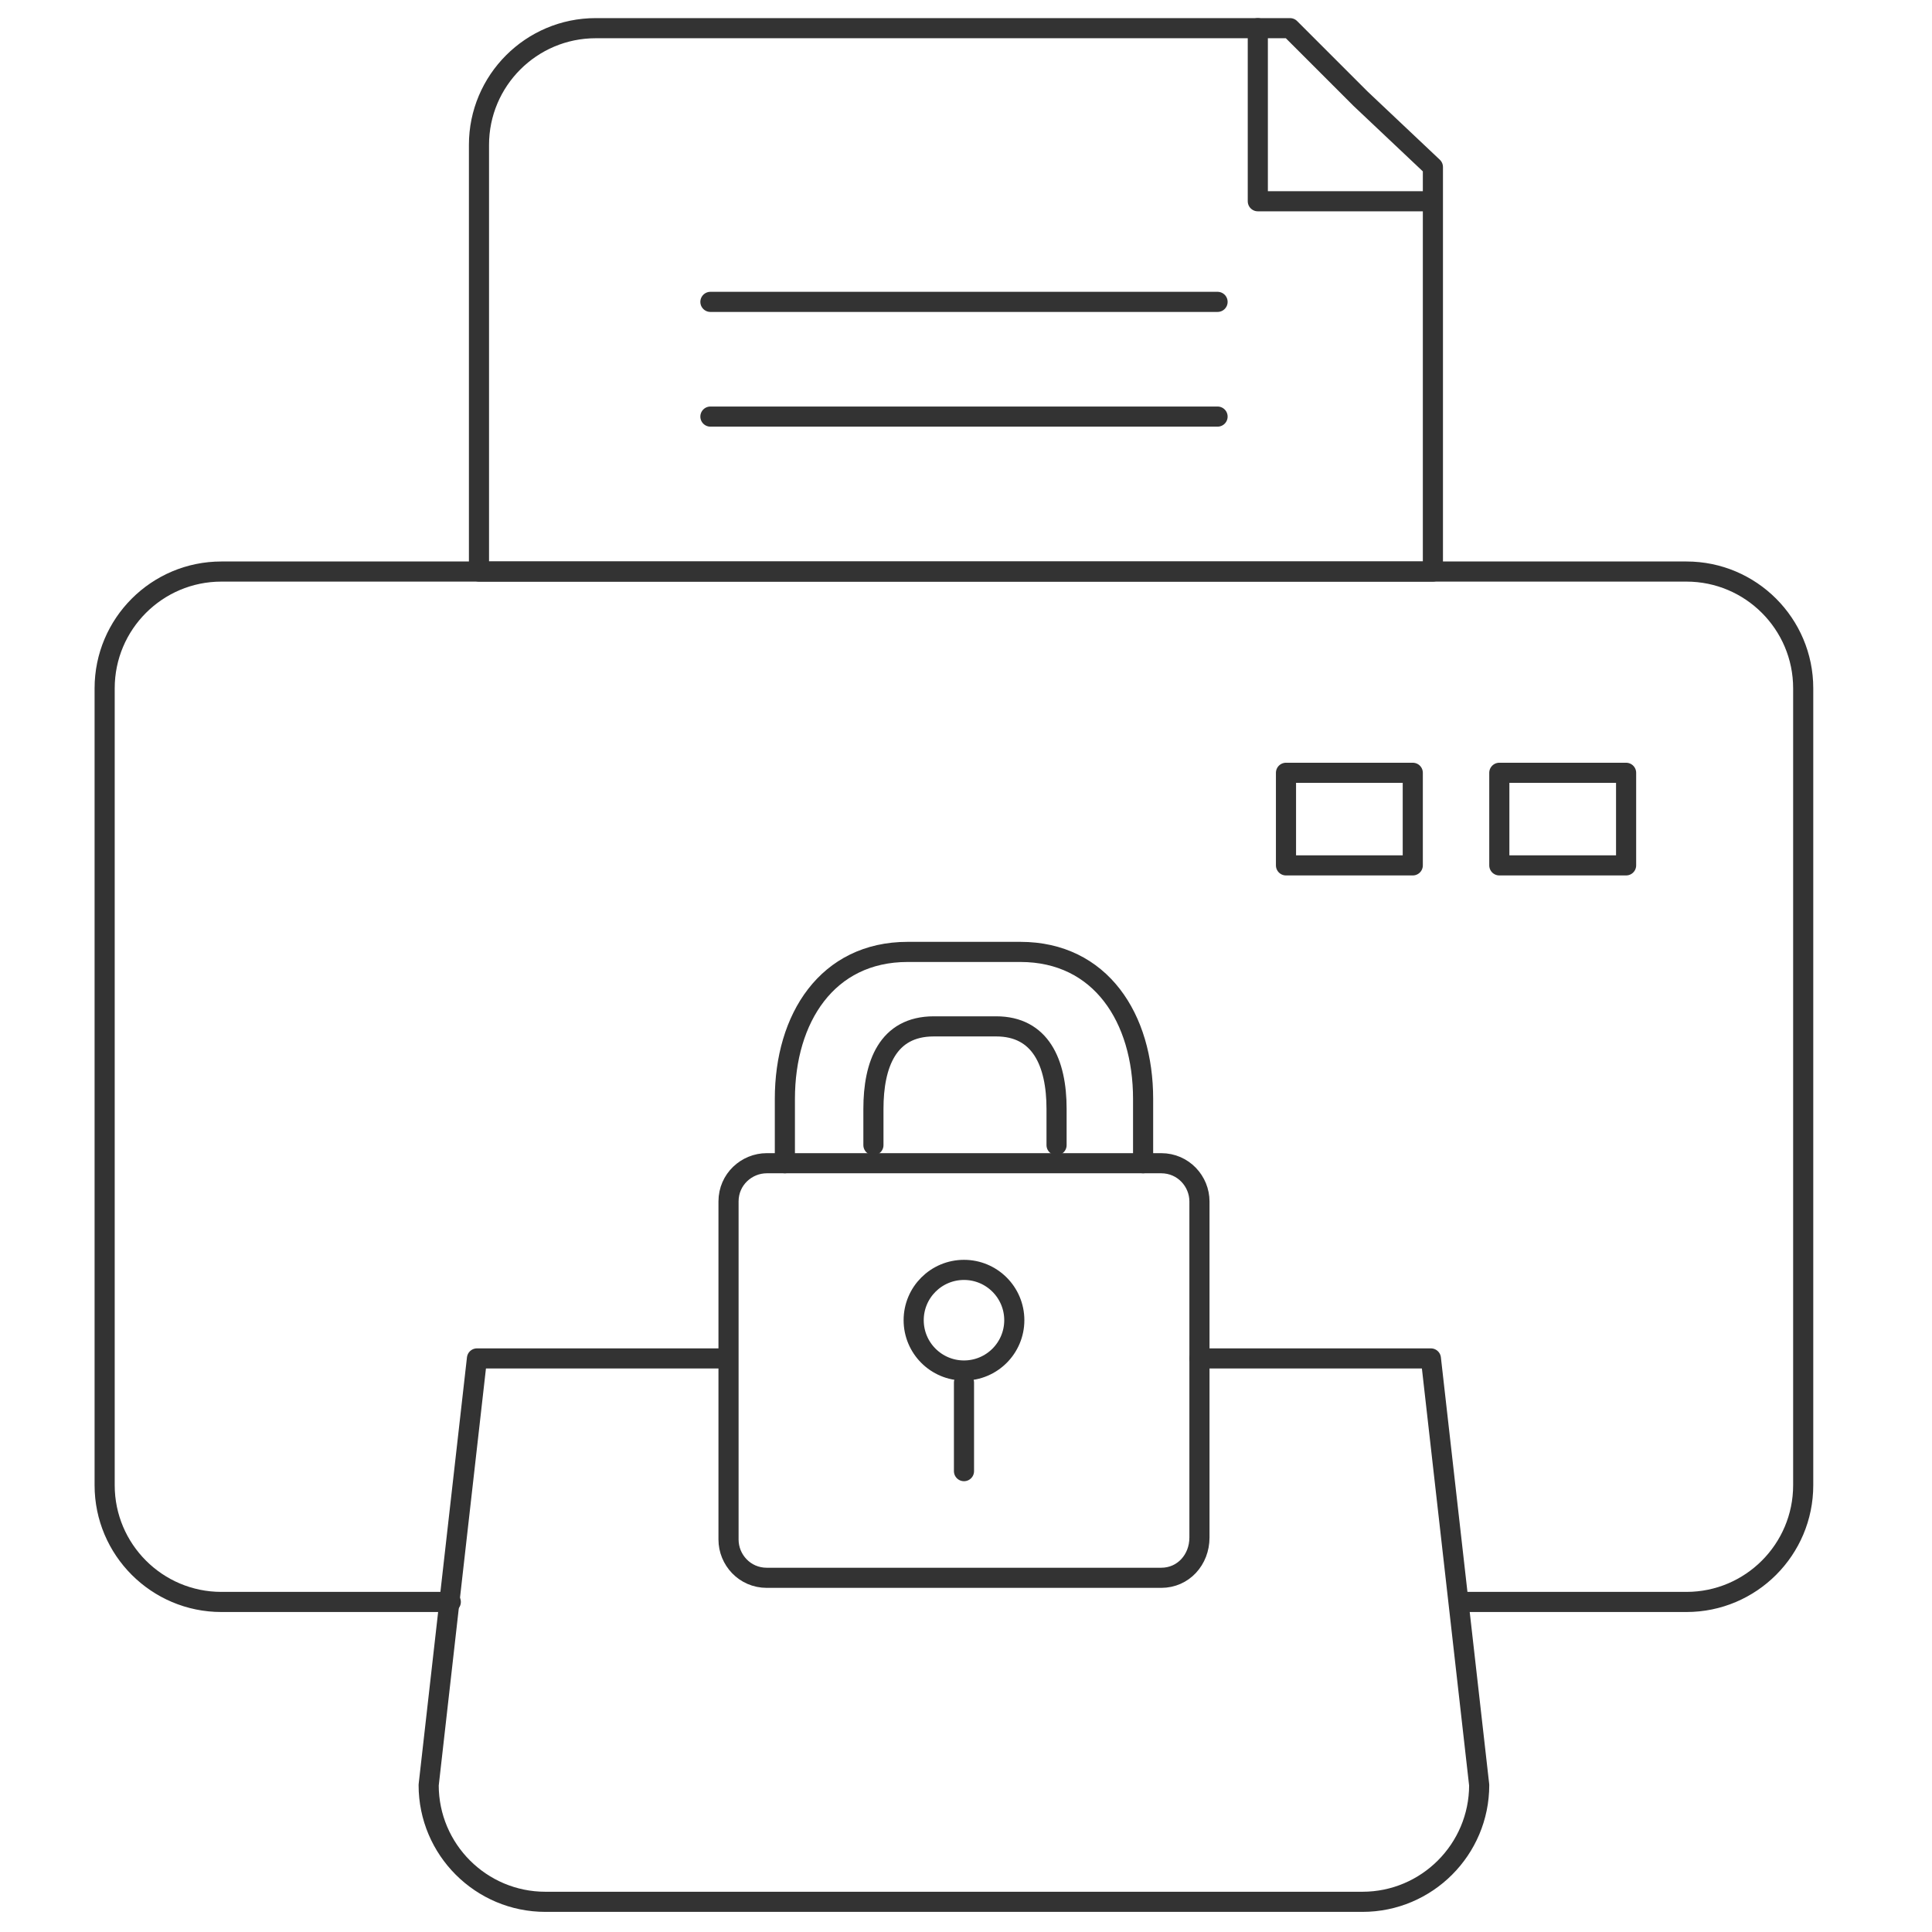
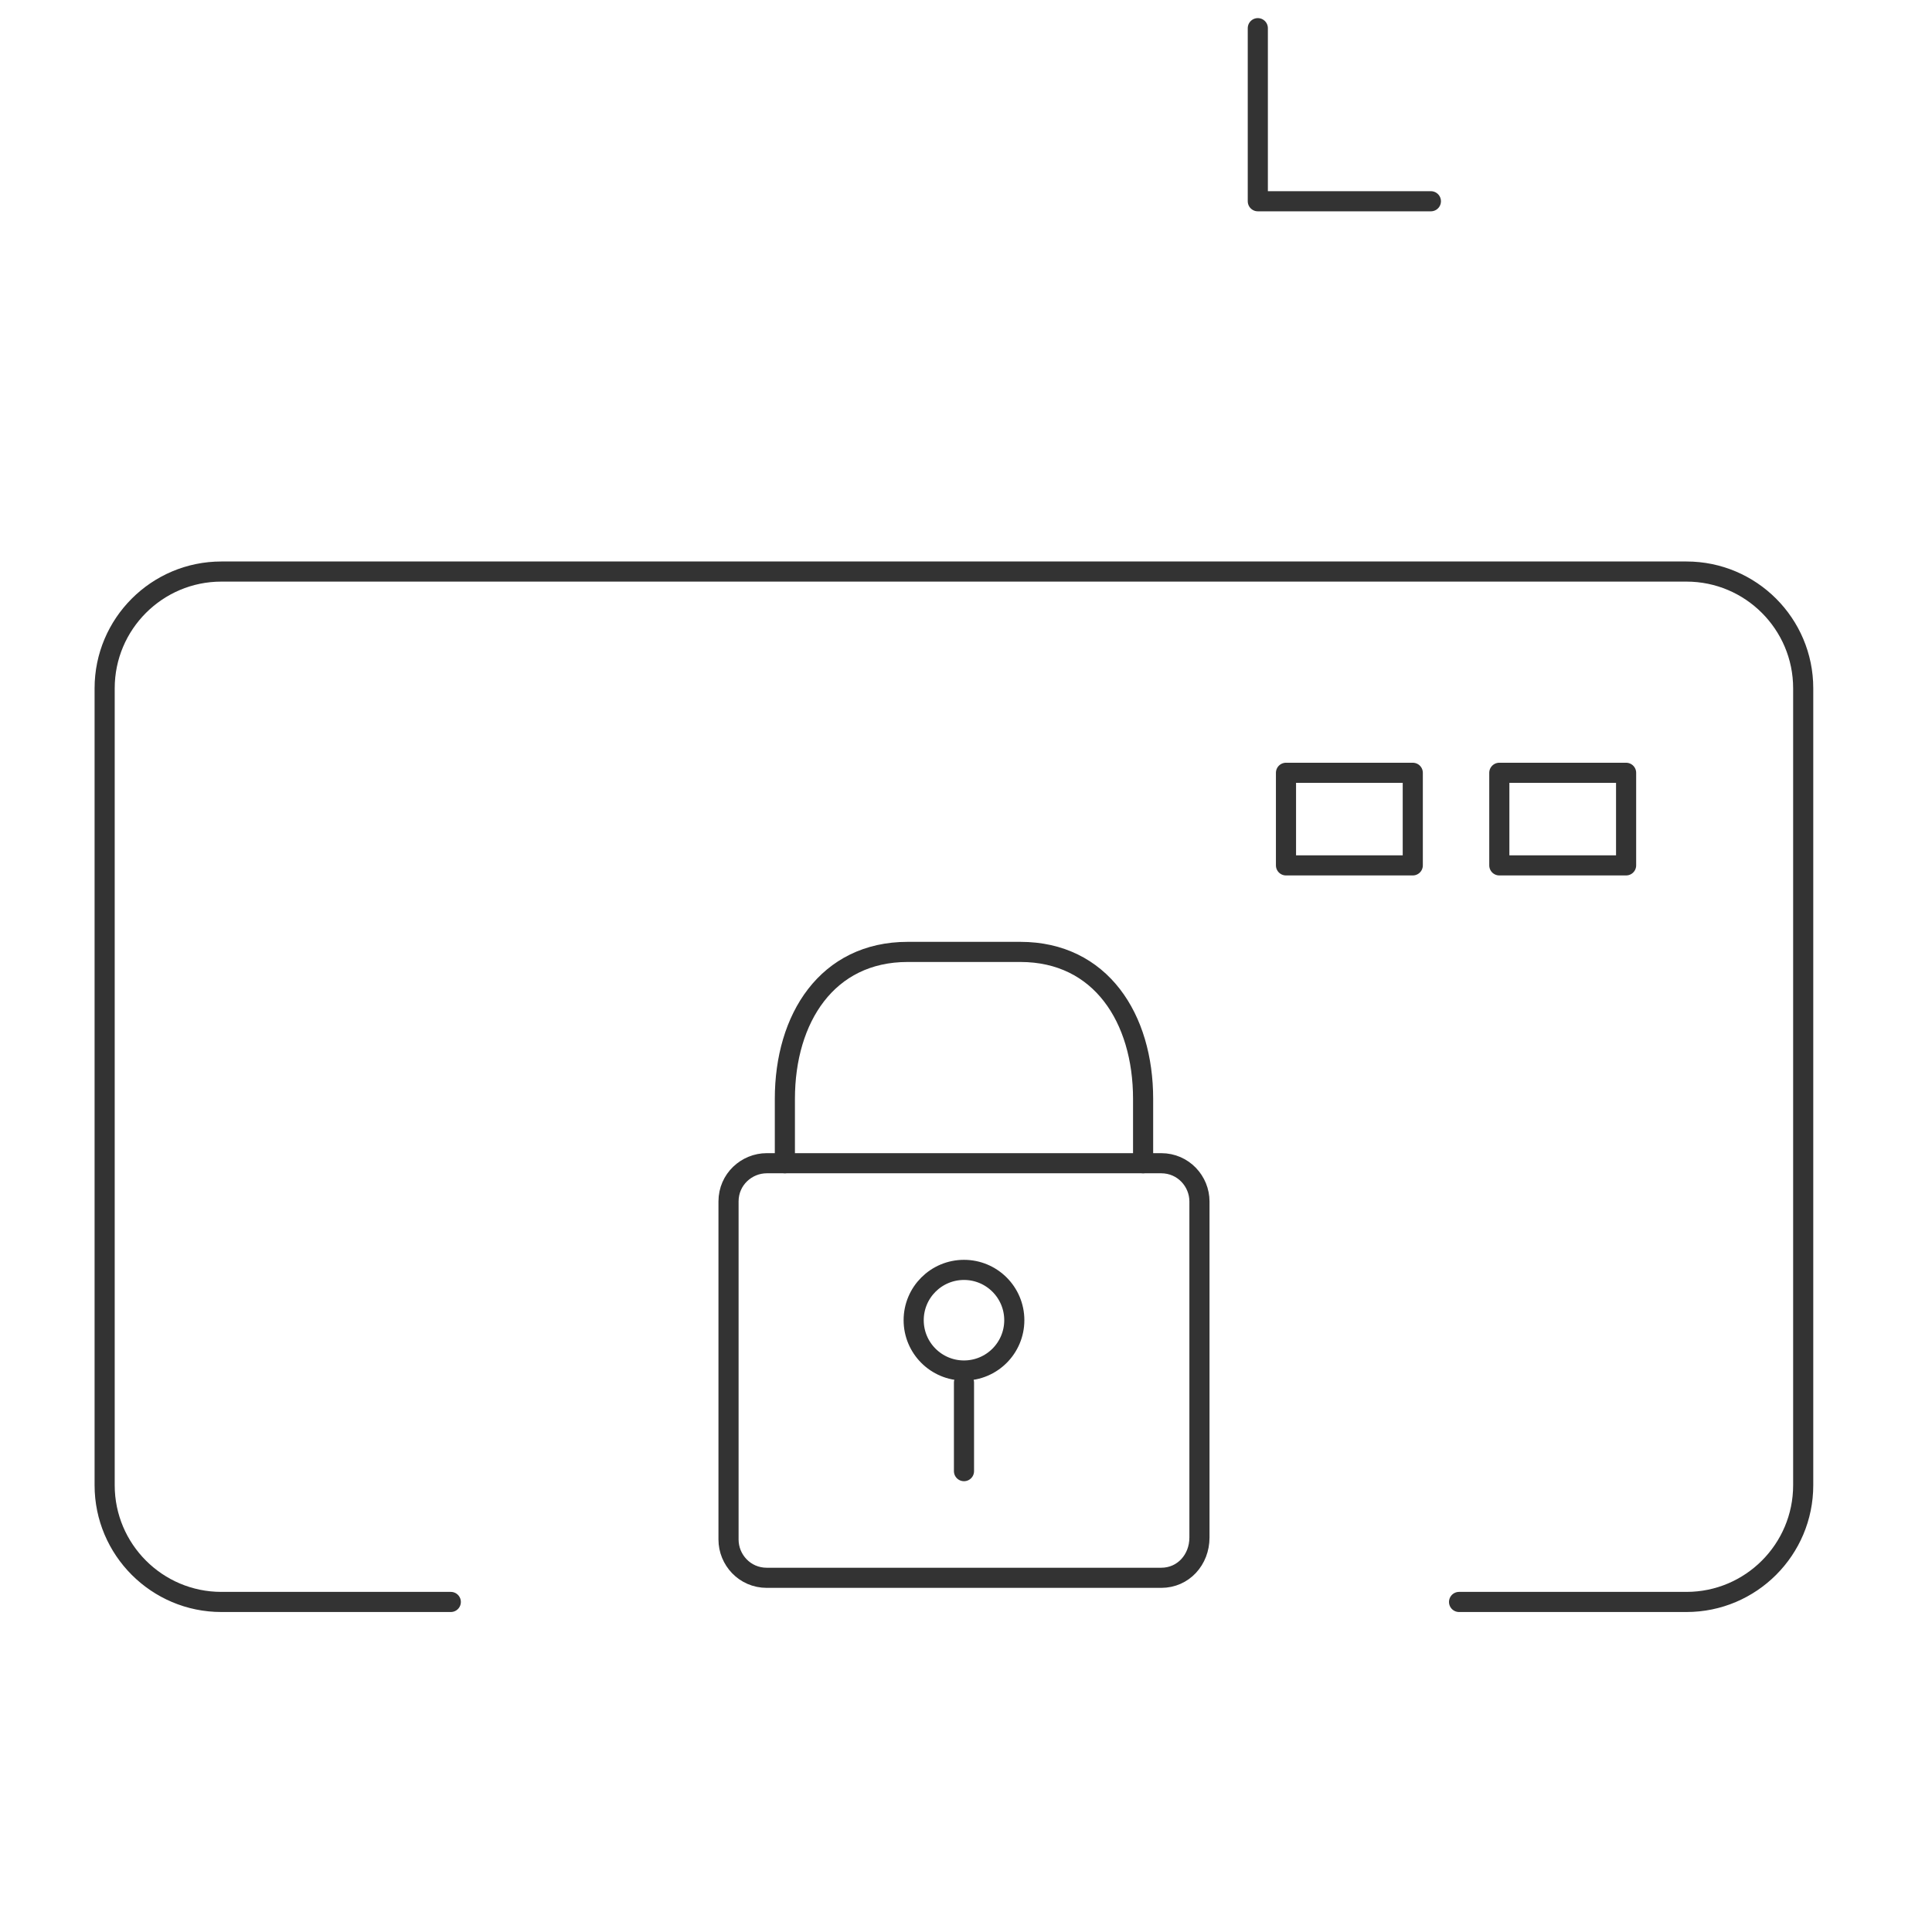
<svg xmlns="http://www.w3.org/2000/svg" version="1.1" id="Layer_1" x="0px" y="0px" viewBox="0 0 96 96" style="enable-background:new 0 0 96 96;" xml:space="preserve">
  <style type="text/css">
	.st0{fill:none;stroke:#333333;stroke-linecap:round;stroke-linejoin:round;stroke-miterlimit:10;}
</style>
-   <path id="XMLID_200_" class="st0" d="M43.4,56.9v-1.8c0-2.2,0.7-4.1,3-4.1h3.1c2.2,0,3,1.8,3,4.1v1.8" />
  <path id="XMLID_199_" class="st0" d="M39,57.8v-3.2c0-4,2.1-7.3,6.1-7.3h5.6c4,0,6.1,3.3,6.1,7.3v3.2" />
  <path id="XMLID_198_" class="st0" d="M57.7,78.4H38.1c-1.1,0-1.9-0.9-1.9-1.9V59.7c0-1.1,0.9-1.9,1.9-1.9h19.6  c1.1,0,1.9,0.9,1.9,1.9v16.7C59.6,77.5,58.8,78.4,57.7,78.4z" />
  <polyline id="XMLID_197_" class="st0" points="62.5,1.4 62.5,10 71.1,10 " />
  <rect id="XMLID_196_" x="63.9" y="38.4" class="st0" width="6.3" height="4.6" />
  <rect id="XMLID_195_" x="74.5" y="38.4" class="st0" width="6.3" height="4.6" />
-   <line id="XMLID_194_" class="st0" x1="35.3" y1="20.7" x2="60.5" y2="20.7" />
-   <line id="XMLID_193_" class="st0" x1="35.3" y1="15" x2="60.5" y2="15" />
-   <path id="XMLID_190_" class="st0" d="M67.6,4.9l-3.5-3.5H29.6c-3.2,0-5.8,2.6-5.8,5.8v21.2h23.7h23.7V8.3L67.6,4.9z" />
-   <path id="XMLID_188_" class="st0" d="M59.6,67.5h11.5l2.4,21.2c0,3.2-2.6,5.8-5.8,5.8H27.1c-3.2,0-5.8-2.6-5.8-5.8l2.4-21.2h12.4" />
  <path id="XMLID_182_" class="st0" d="M22.4,79.6H11c-3.2,0-5.8-2.6-5.8-5.8V34.2c0-3.2,2.6-5.8,5.8-5.8h72.8c3.2,0,5.8,2.6,5.8,5.8  v39.6c0,3.2-2.6,5.8-5.8,5.8H72.5" />
  <circle id="XMLID_181_" class="st0" cx="47.9" cy="65.6" r="2.5" />
  <line id="XMLID_175_" class="st0" x1="47.9" y1="68.7" x2="47.9" y2="73.1" />
</svg>